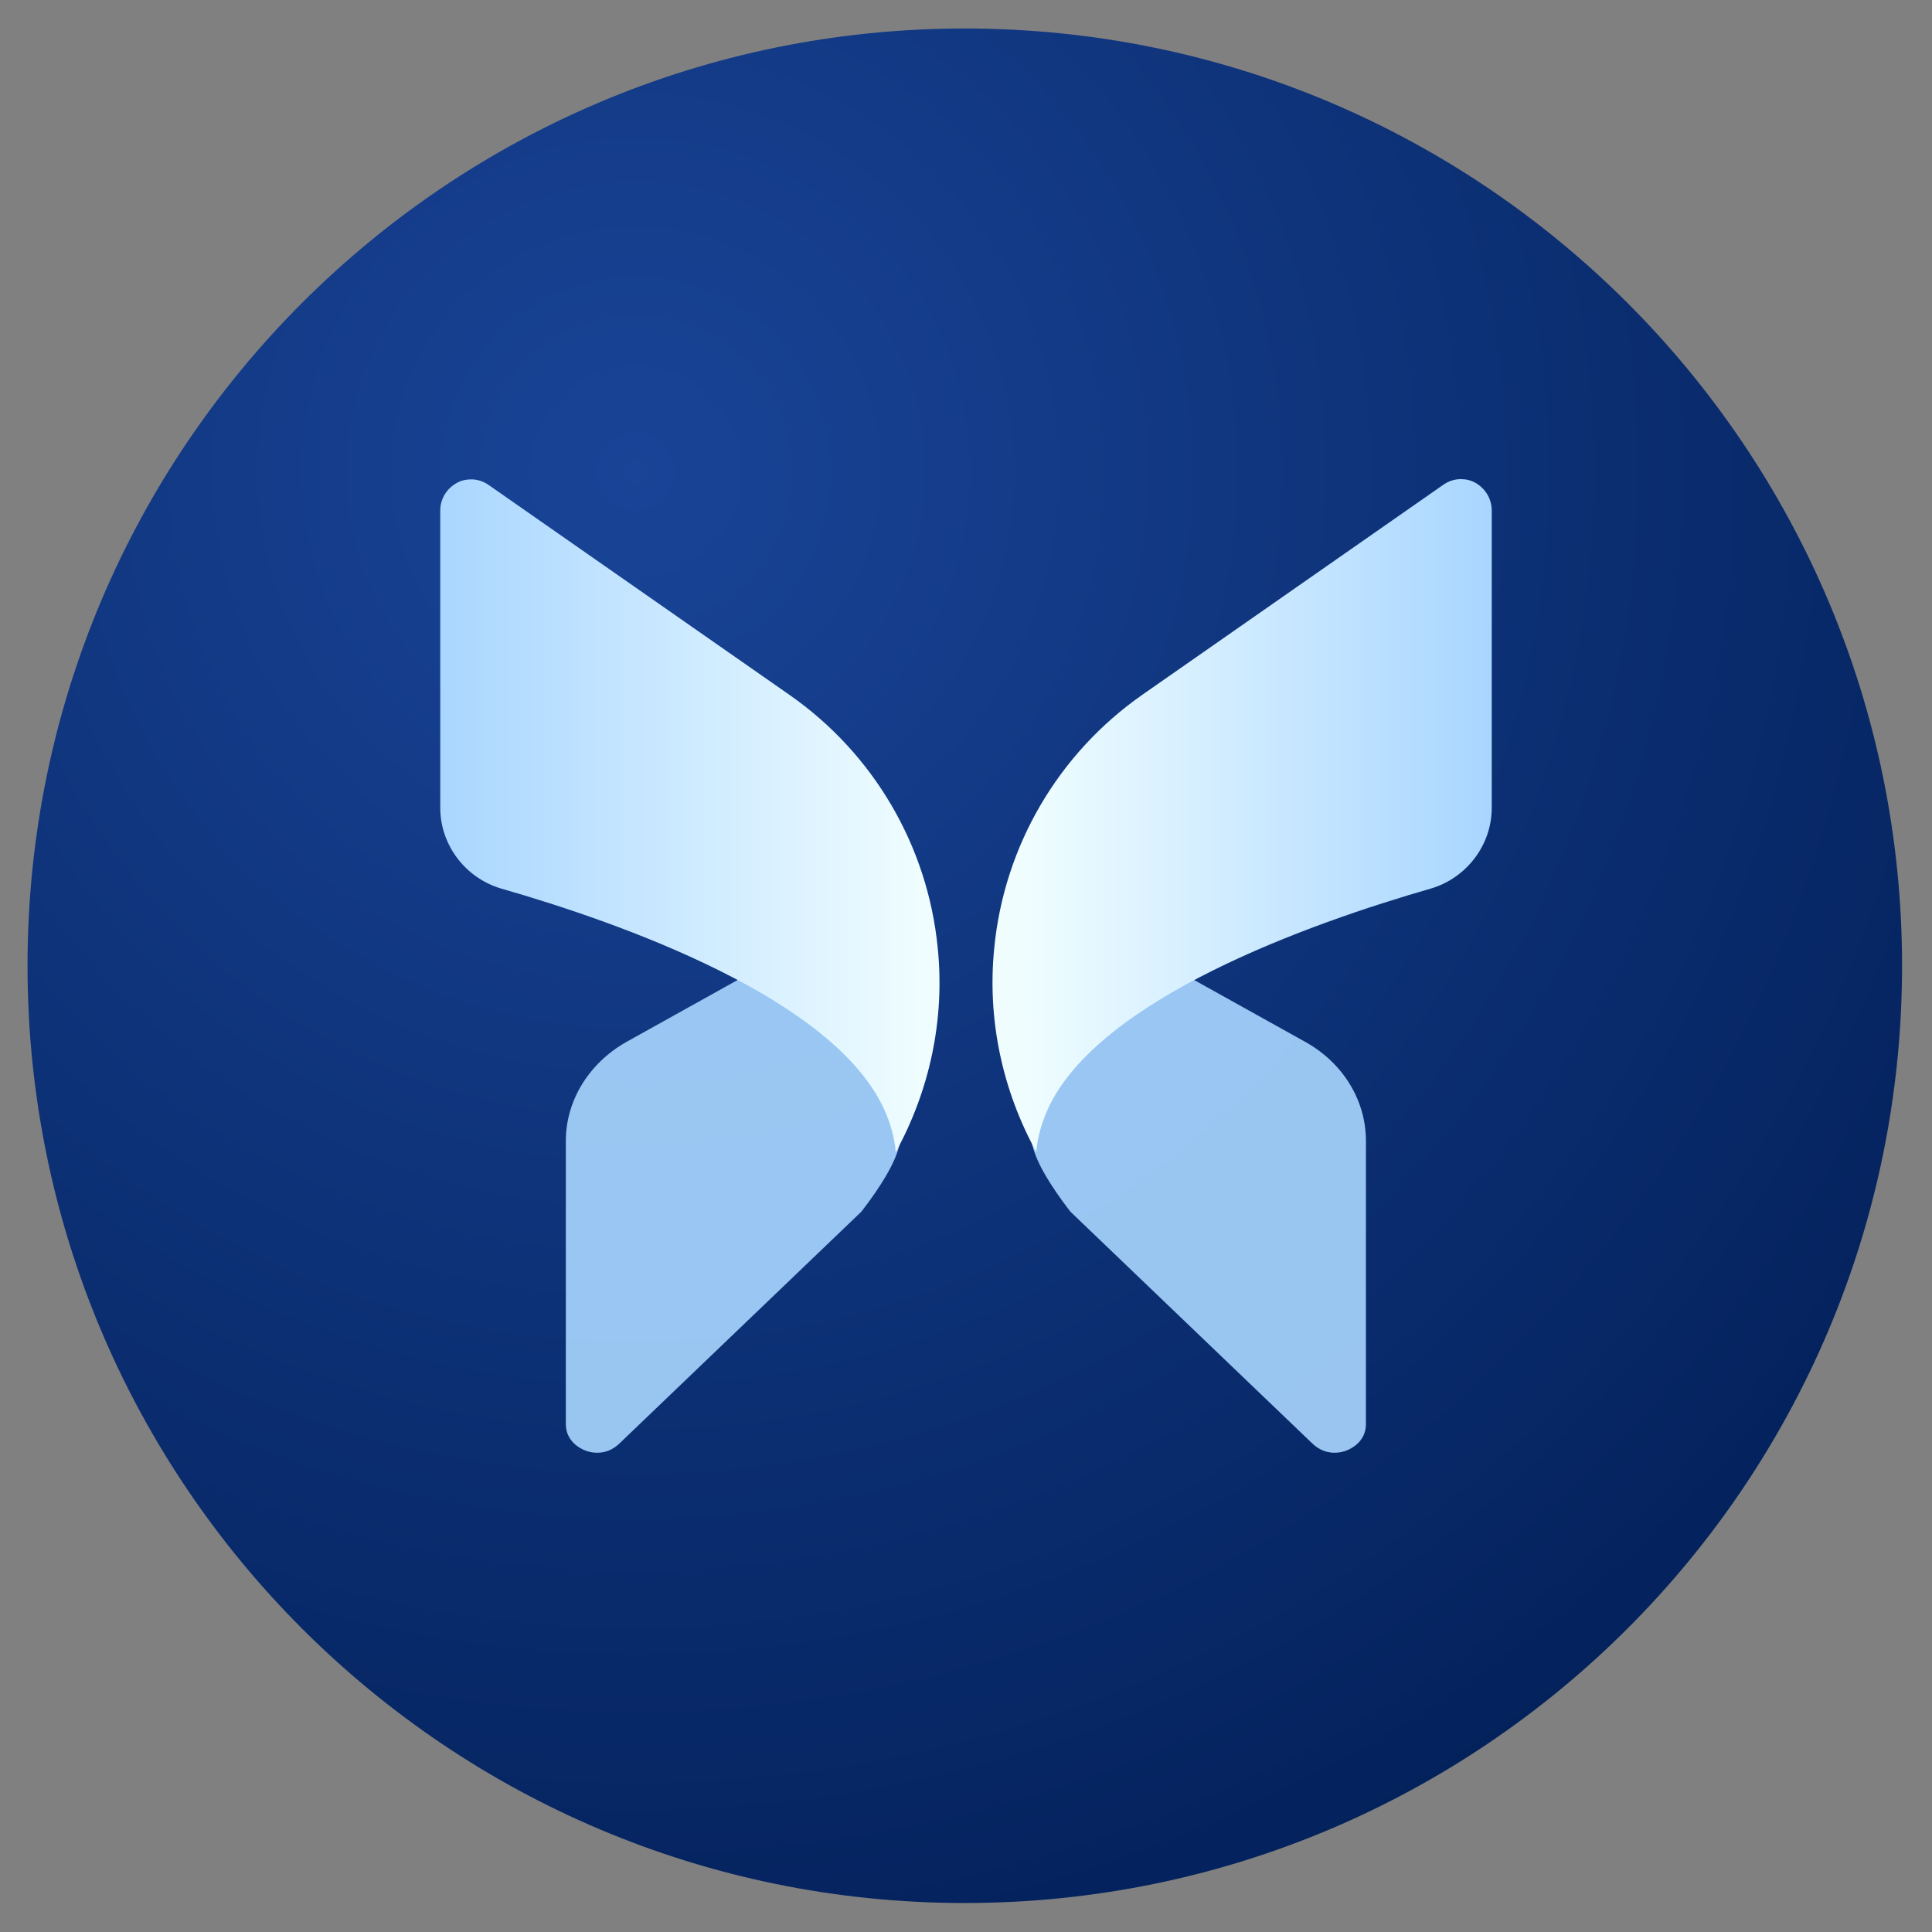
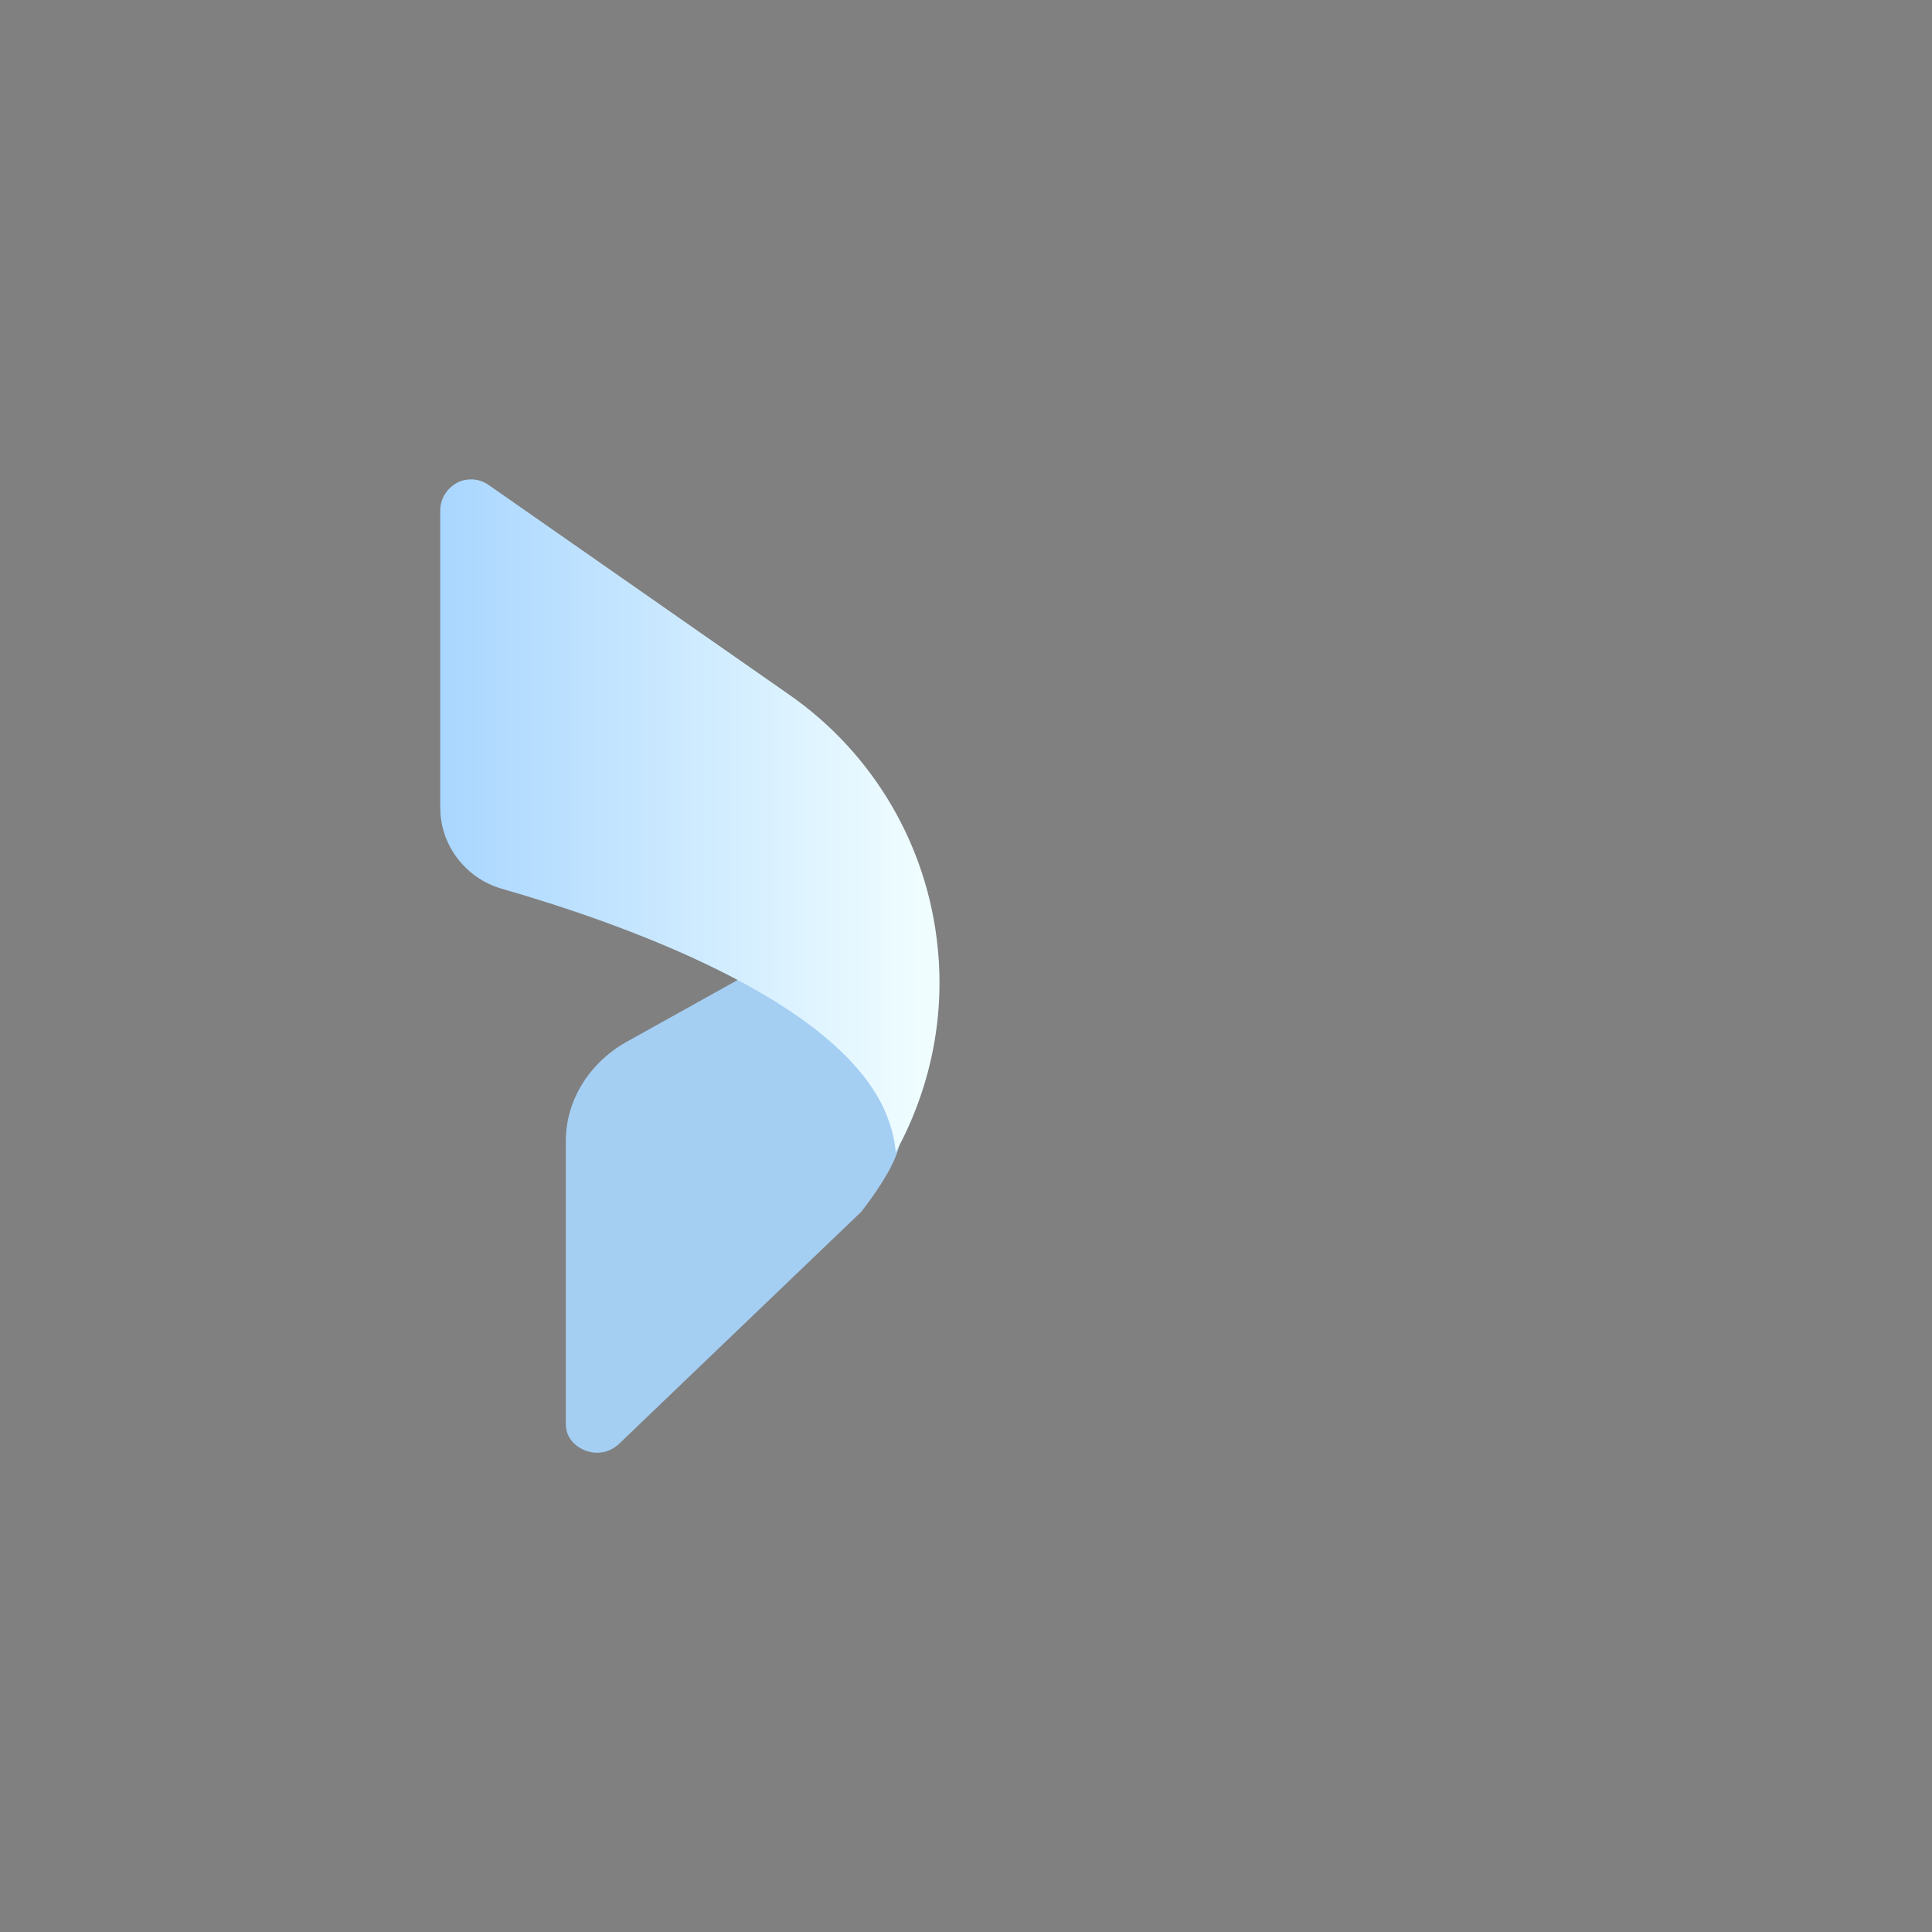
<svg xmlns="http://www.w3.org/2000/svg" version="1.1" id="Layer_1" x="0px" y="0px" viewBox="0 0 800 800" style="enable-background:new 0 0 800 800;" xml:space="preserve">
  <rect x="0" y="0" width="800" height="800" fill="#808080" stroke="none" />
  <style type="text/css">
	.st0{fill:url(#SVGID_1_);}
	.st1{opacity:0.9;fill:#A9D6FF;enable-background:new    ;}
	.st2{fill:url(#SVGID_00000013885531488623180460000017402259927709584785_);}
	.st3{fill:url(#SVGID_00000060739588952004474430000008482174213784172223_);}
</style>
  <g>
    <radialGradient id="SVGID_1_" cx="102.357" cy="820.752" r="1.94" gradientTransform="matrix(194.003 268.665 268.665 -194.003 -240100.125 131925.719)" gradientUnits="userSpaceOnUse">
      <stop offset="0" style="stop-color:#194497" />
      <stop offset="1" style="stop-color:#03215B" />
    </radialGradient>
-     <path class="st0" d="M399.5,788c214.4,0,388.1-173.8,388.1-388.1S613.9,11.8,399.5,11.8S11.4,185.5,11.4,399.9S185.1,788,399.5,788   z" />
  </g>
  <g>
-     <path class="st1" d="M234.3,472.4v117.3c0,7.2,6.1,10.2,8,10.9c1.9,0.8,8.3,2.6,14-2.7l100.4-96.2c9.3-12,12.7-19.5,12.7-19.5   c5.5-11,5.5-21.7,0.1-32.3c-7.9-15.8-28.1-31.9-58.5-47.2l-51.9,28.9C243.9,440.3,234.3,455.7,234.3,472.4z" />
+     <path class="st1" d="M234.3,472.4v117.3c0,7.2,6.1,10.2,8,10.9c1.9,0.8,8.3,2.6,14-2.7l100.4-96.2c9.3-12,12.7-19.5,12.7-19.5   c5.5-11,5.5-21.7,0.1-32.3c-7.9-15.8-28.1-31.9-58.5-47.2l-51.9,28.9C243.9,440.3,234.3,455.7,234.3,472.4" />
    <linearGradient id="SVGID_00000078039621796927196440000016756439546642211467_" gradientUnits="userSpaceOnUse" x1="395.712" y1="377.69" x2="182.278" y2="377.69" gradientTransform="matrix(1 0 0 1 0 -39.89)">
      <stop offset="6.770830e-02" style="stop-color:#EFFDFF" />
      <stop offset="1" style="stop-color:#A9D6FF" />
    </linearGradient>
    <path style="fill:url(#SVGID_00000078039621796927196440000016756439546642211467_);" d="M182.3,211.4v123.1   c0,15.4,10.4,29,25.1,33.4c50.2,14.4,137.5,45.5,158.6,91.2c2.7,6,4.4,11.9,4.9,18c14-25.5,20.4-54.8,17.4-84.5   c-4.1-42.1-26.4-80.4-61.3-104.8L202.6,201c-2.2-1.6-4.8-2.5-7.4-2.5c-2.2,0-4.1,0.4-6.1,1.5C185,202.3,182.3,206.5,182.3,211.4z" />
-     <path class="st1" d="M565.6,472.4v117.3c0,7.2-6.1,10.2-8,10.9c-1.9,0.8-8.3,2.6-14-2.7l-100.4-96.2c-9.3-12-12.7-19.5-12.7-19.5   c-5.5-11-5.5-21.7-0.1-32.3c7.9-15.8,28.1-31.9,58.5-47.2l51.9,28.9C556.2,440.3,565.6,455.7,565.6,472.4z" />
    <linearGradient id="SVGID_00000091724392933856193020000002534000011990342035_" gradientUnits="userSpaceOnUse" x1="411.503" y1="377.59" x2="616.087" y2="377.59" gradientTransform="matrix(1 0 0 1 0 -39.89)">
      <stop offset="6.770830e-02" style="stop-color:#EFFDFF" />
      <stop offset="1" style="stop-color:#A9D6FF" />
    </linearGradient>
-     <path style="fill:url(#SVGID_00000091724392933856193020000002534000011990342035_);" d="M617.7,211.4v123.1   c0,15.4-10.4,29-25.1,33.4C542.5,382.3,455.1,413.4,434,459c-2.7,6-4.4,11.9-4.9,18c-14-25.5-20.4-54.8-17.4-84.5   c4.1-42.1,26.4-80.4,61.3-104.8l124.4-86.8c2.2-1.6,4.8-2.5,7.4-2.5c2.2,0,4.1,0.4,6.1,1.5C615,202.2,617.7,206.5,617.7,211.4z" />
  </g>
</svg>